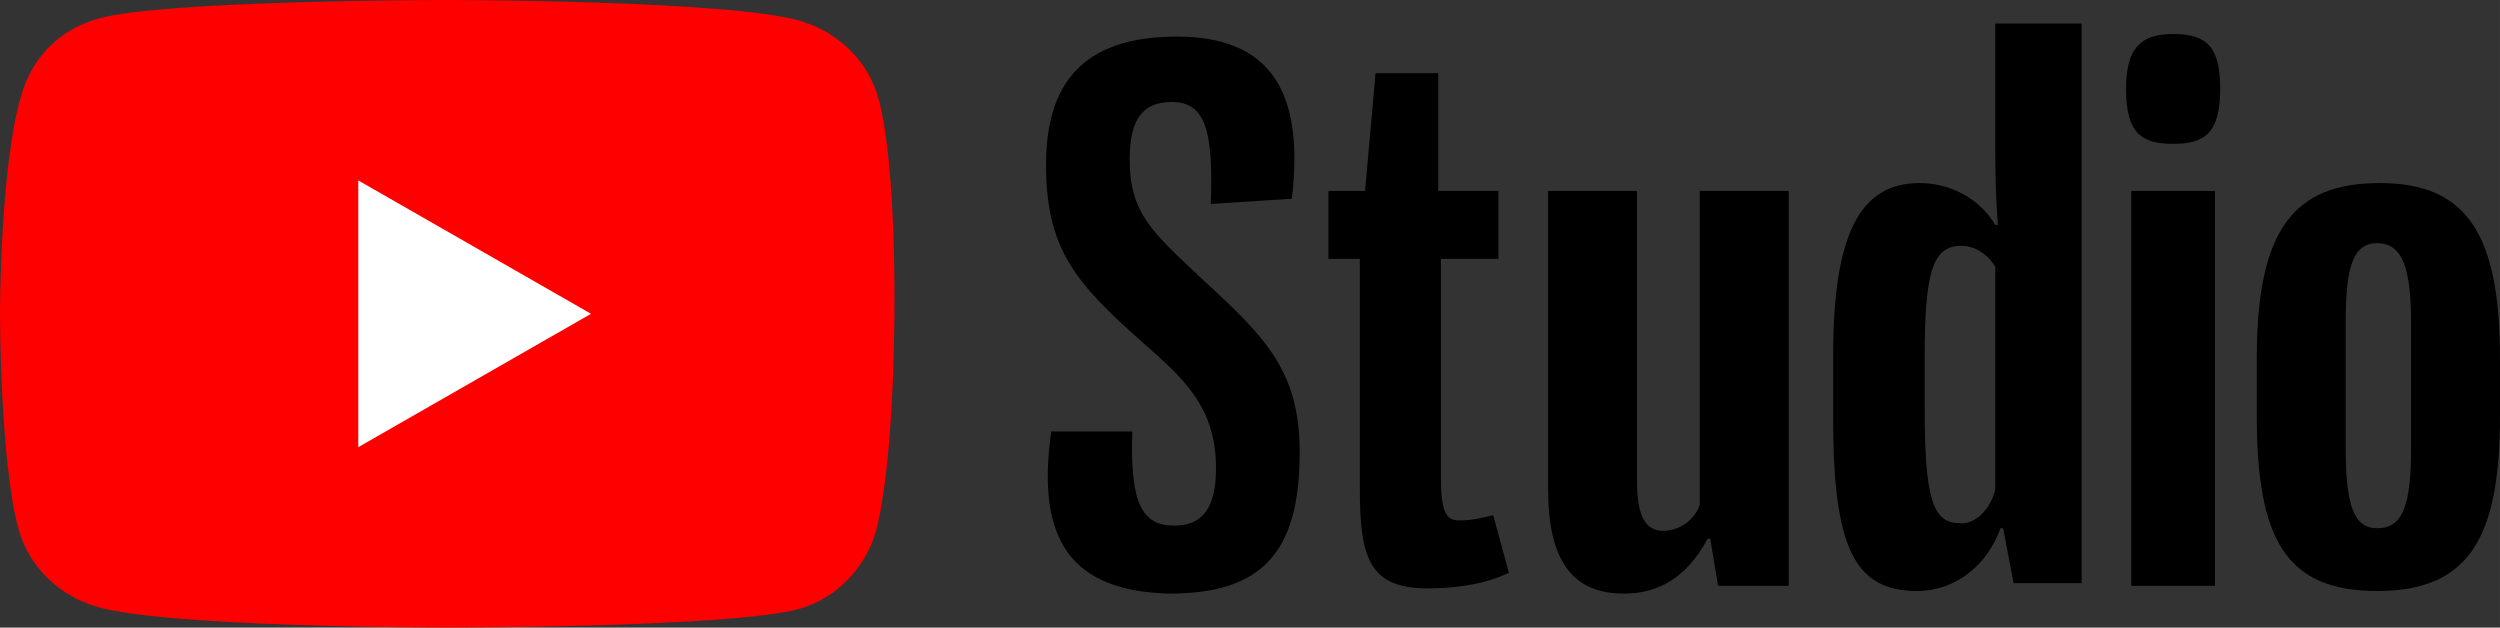
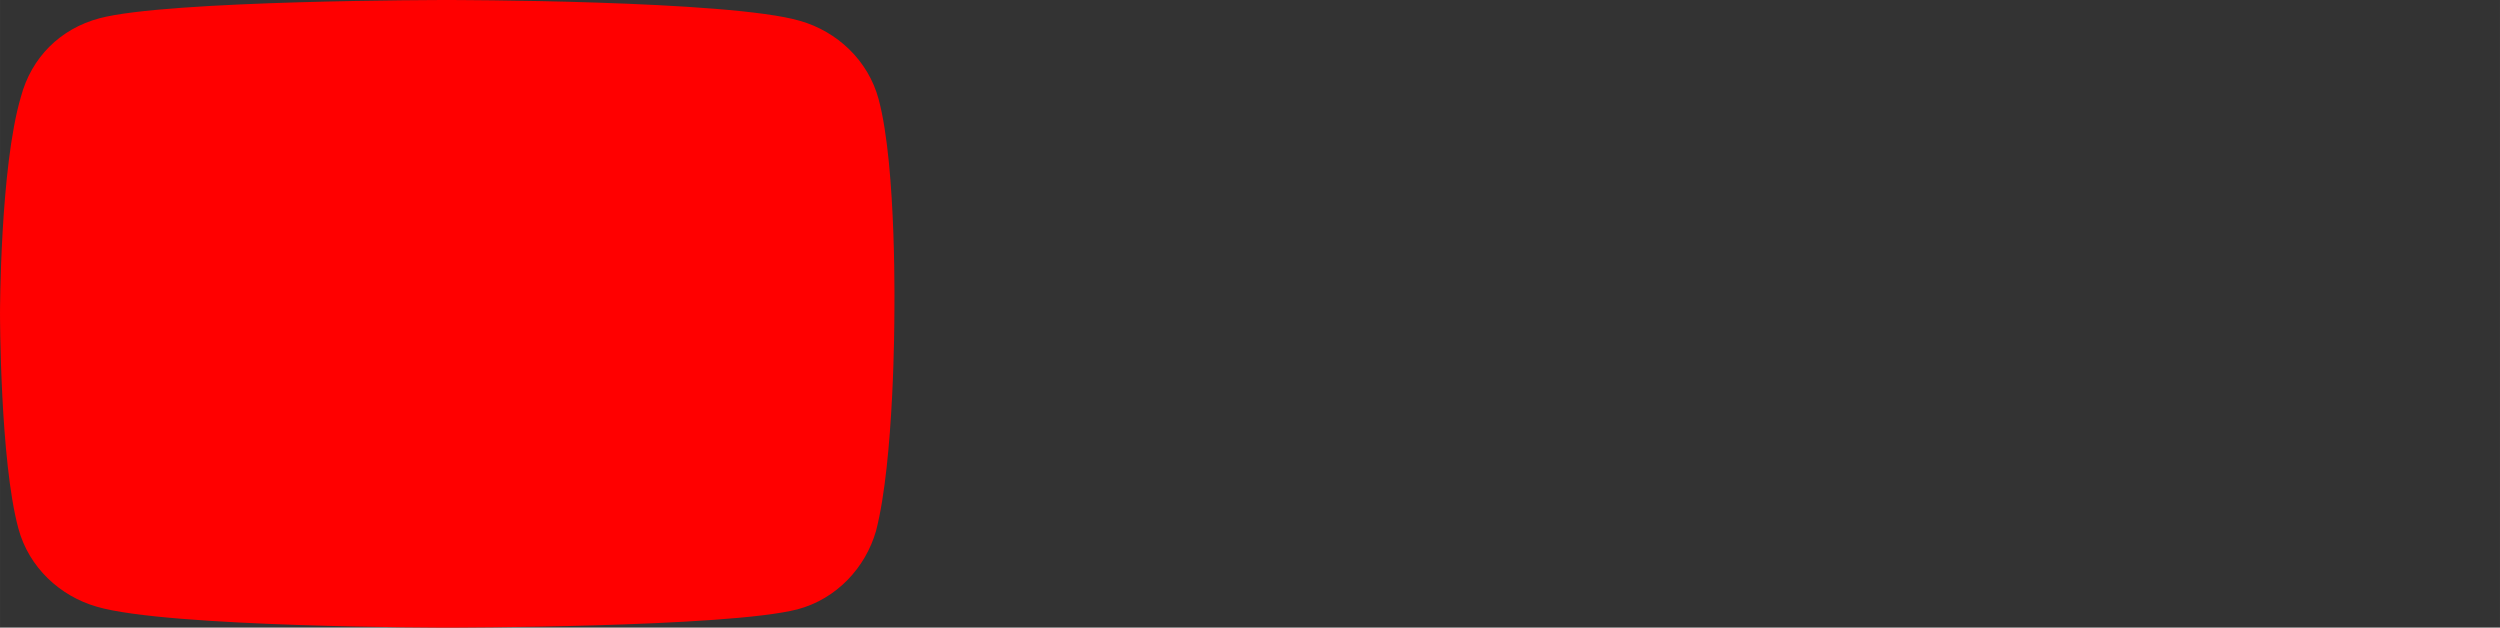
<svg xmlns="http://www.w3.org/2000/svg" xmlns:ns1="http://www.inkscape.org/namespaces/inkscape" xmlns:ns2="http://sodipodi.sourceforge.net/DTD/sodipodi-0.dtd" width="1000" height="251.046" viewBox="0 0 264.583 66.423" version="1.1" id="svg8" ns1:version="0.92.4 (5da689c313, 2019-01-14)" ns2:docname="a.svg">
  <rect x="0" y="0" width="264.583" height="66.423" fill="#333333" stroke="none" />
  <defs id="defs2" />
  <ns2:namedview id="base" pagecolor="#ffffff" bordercolor="#666666" borderopacity="1.0" ns1:pageopacity="0.0" ns1:pageshadow="2" ns1:zoom="0.35" ns1:cx="1179.2286" ns1:cy="-450.85714" ns1:document-units="px" ns1:current-layer="layer1" showgrid="false" units="px" ns1:window-width="1920" ns1:window-height="1017" ns1:window-x="1912" ns1:window-y="-8" ns1:window-maximized="1" fit-margin-top="0" fit-margin-left="0" fit-margin-right="0" fit-margin-bottom="0" />
  <g ns1:label="Layer 1" ns1:groupmode="layer" id="layer1" transform="translate(132.088,179.754)">
    <path ns1:connector-curvature="0" style="fill:#ff0000;stroke-width:2.768" d="m -39.096,-169.237 c -1.107,-4.151 -4.428,-7.196 -8.303,-8.303 -7.473,-2.214 -37.363,-2.214 -37.363,-2.214 0,0 -29.613,0 -36.809,1.937 -4.151,1.107 -7.196,4.151 -8.303,8.303 -2.214,7.472 -2.214,22.971 -2.214,22.971 0,0 0,15.499 1.937,22.694 1.107,4.151 4.428,7.196 8.303,8.303 7.473,2.214 37.086,2.214 37.086,2.214 0,0 29.614,0 37.086,-1.937 4.151,-1.107 7.196,-4.428 8.303,-8.303 1.937,-7.473 1.937,-22.694 1.937,-22.694 0,0 0.277,-15.775 -1.661,-22.971 z" id="path8538" />
-     <path ns1:connector-curvature="0" style="fill:#ffffff;stroke-width:2.768" d="m -94.171,-132.428 24.632,-14.115 -24.632,-14.115 z" id="path8540" />
-     <path ns1:connector-curvature="0" class="st2" d="m -20.83,-134.088 h 8.58 c -0.277,7.749 1.107,9.963 4.428,9.963 3.044,0 4.428,-1.937 4.428,-6.089 0,-6.365 -3.321,-9.41 -7.749,-13.285 -7.196,-6.365 -10.24,-9.963 -10.24,-18.82 0,-8.579 3.875,-13.561 13.838,-13.561 9.687,0 13.561,5.535 12.178,17.159 l -8.58,0.553 c 0.277,-7.749 -0.553,-10.794 -4.151,-10.794 -3.321,0 -4.428,2.214 -4.428,6.089 0,5.812 2.491,7.749 7.749,12.731 6.642,6.089 10.24,9.687 10.24,18.266 0,10.794 -4.151,14.945 -13.838,14.945 -10.24,-0.277 -14.115,-5.535 -12.454,-17.159 z m 48.433,14.945 c -2.768,1.384 -6.365,1.661 -8.58,1.661 -6.089,0 -7.196,-3.044 -7.196,-10.517 v -24.355 H 8.507 v -7.196 h 3.875 l 1.107,-12.454 h 6.642 v 12.454 h 6.365 v 7.196 h -6.089 v 22.971 c 0,3.875 0.553,4.705 1.937,4.705 1.384,0 2.491,-0.277 3.598,-0.553 z m 29.613,-40.407 v 41.791 h -7.473 l -0.831,-4.982 h -0.277 c -2.214,4.151 -5.258,5.812 -8.856,5.812 -5.535,0 -8.026,-3.598 -8.026,-11.07 v -31.551 h 9.41 v 30.72 c 0,3.598 0.831,5.258 2.768,5.258 1.661,0 3.321,-1.107 3.875,-2.768 v -33.211 z m 30.997,-17.713 v 59.227 h -7.196 l -1.107,-5.812 h -0.277 c -1.384,3.875 -4.705,6.642 -8.856,6.642 -6.642,0 -8.856,-4.705 -8.856,-18.266 v -6.642 c 0,-12.731 2.768,-18.266 9.133,-18.266 3.321,0 6.365,1.661 8.026,4.428 h 0.277 c -0.277,-3.598 -0.277,-6.089 -0.277,-9.133 v -12.178 z m -9.133,49.264 v -23.525 c -0.831,-1.384 -2.214,-2.214 -3.598,-2.214 -3.044,0 -3.875,2.768 -3.875,11.901 v 5.258 c 0,9.41 0.831,12.178 3.598,12.178 1.384,0.276 3.321,-1.107 3.875,-3.598 z m 13.838,-42.344 c 0,-4.428 1.661,-5.812 4.982,-5.812 3.598,0 4.982,1.384 4.982,5.812 0,4.705 -1.661,5.812 -4.982,5.812 -3.321,0 -4.982,-1.107 -4.982,-5.812 z m 0.553,10.794 h 8.856 v 41.791 h -8.856 z m 13.285,23.801 v -6.089 c 0,-13.561 3.875,-18.543 13.008,-18.543 9.133,0 12.731,5.258 12.731,18.543 v 6.089 c 0,13.008 -3.321,18.543 -13.008,18.543 -9.687,0 -12.731,-5.535 -12.731,-18.543 z m 16.329,3.321 v -13.008 c 0,-5.812 -0.831,-8.58 -3.598,-8.58 -2.768,0 -3.321,3.044 -3.321,8.58 v 13.008 c 0,6.089 0.831,8.58 3.321,8.58 2.768,0 3.598,-2.491 3.598,-8.58 z" id="path8542" style="stroke-width:2.768" />
  </g>
</svg>